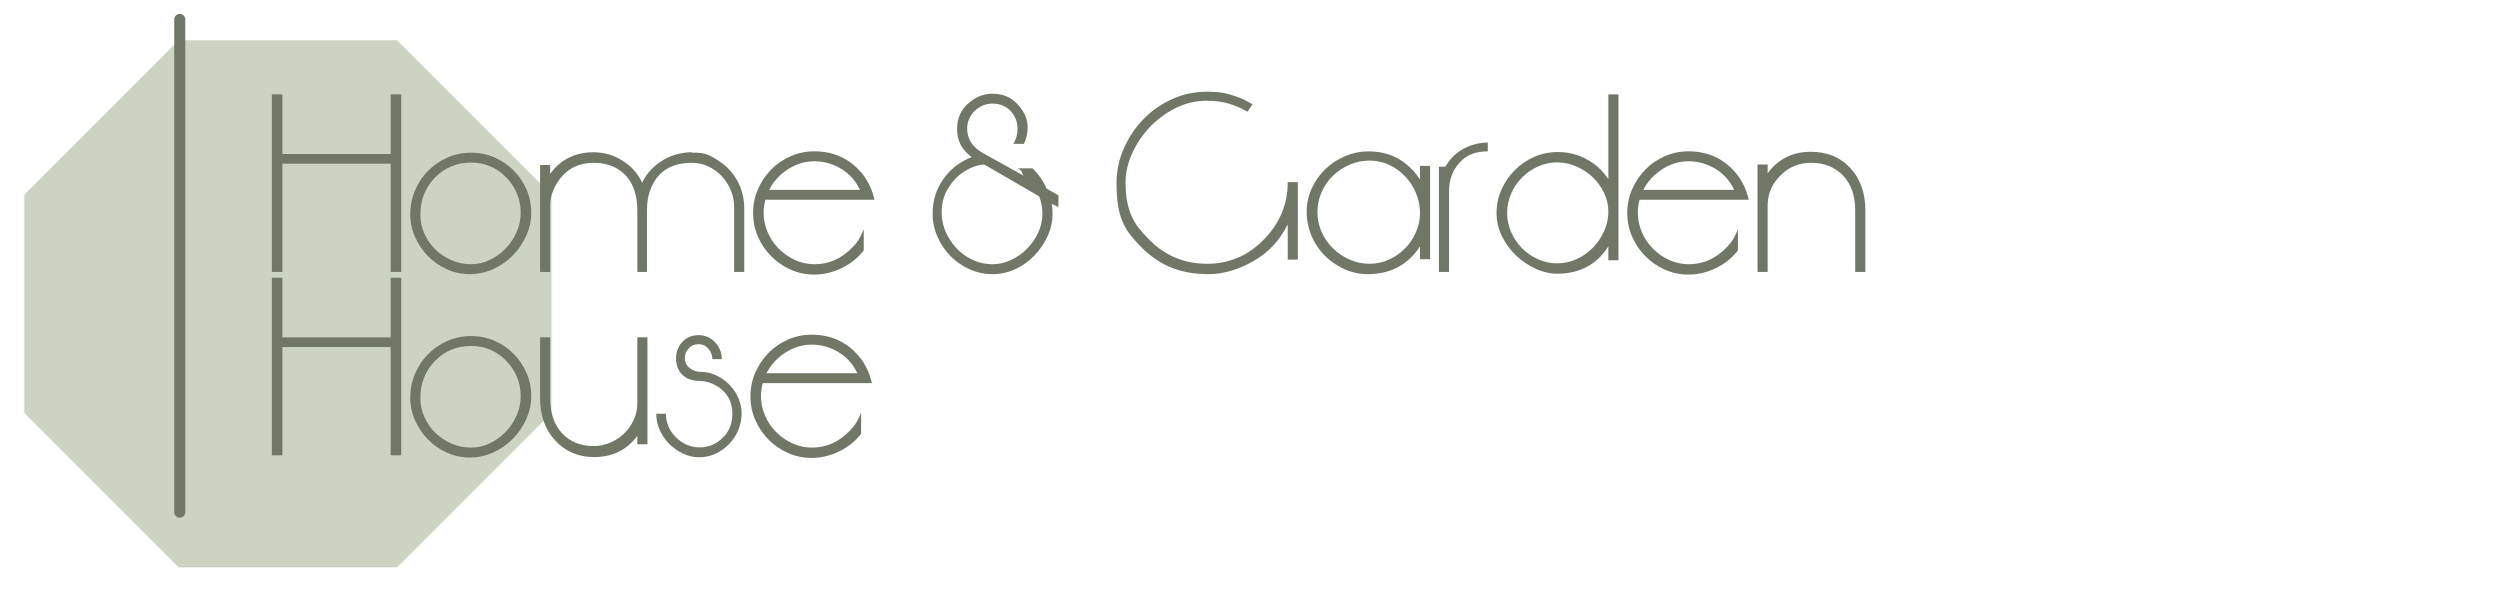
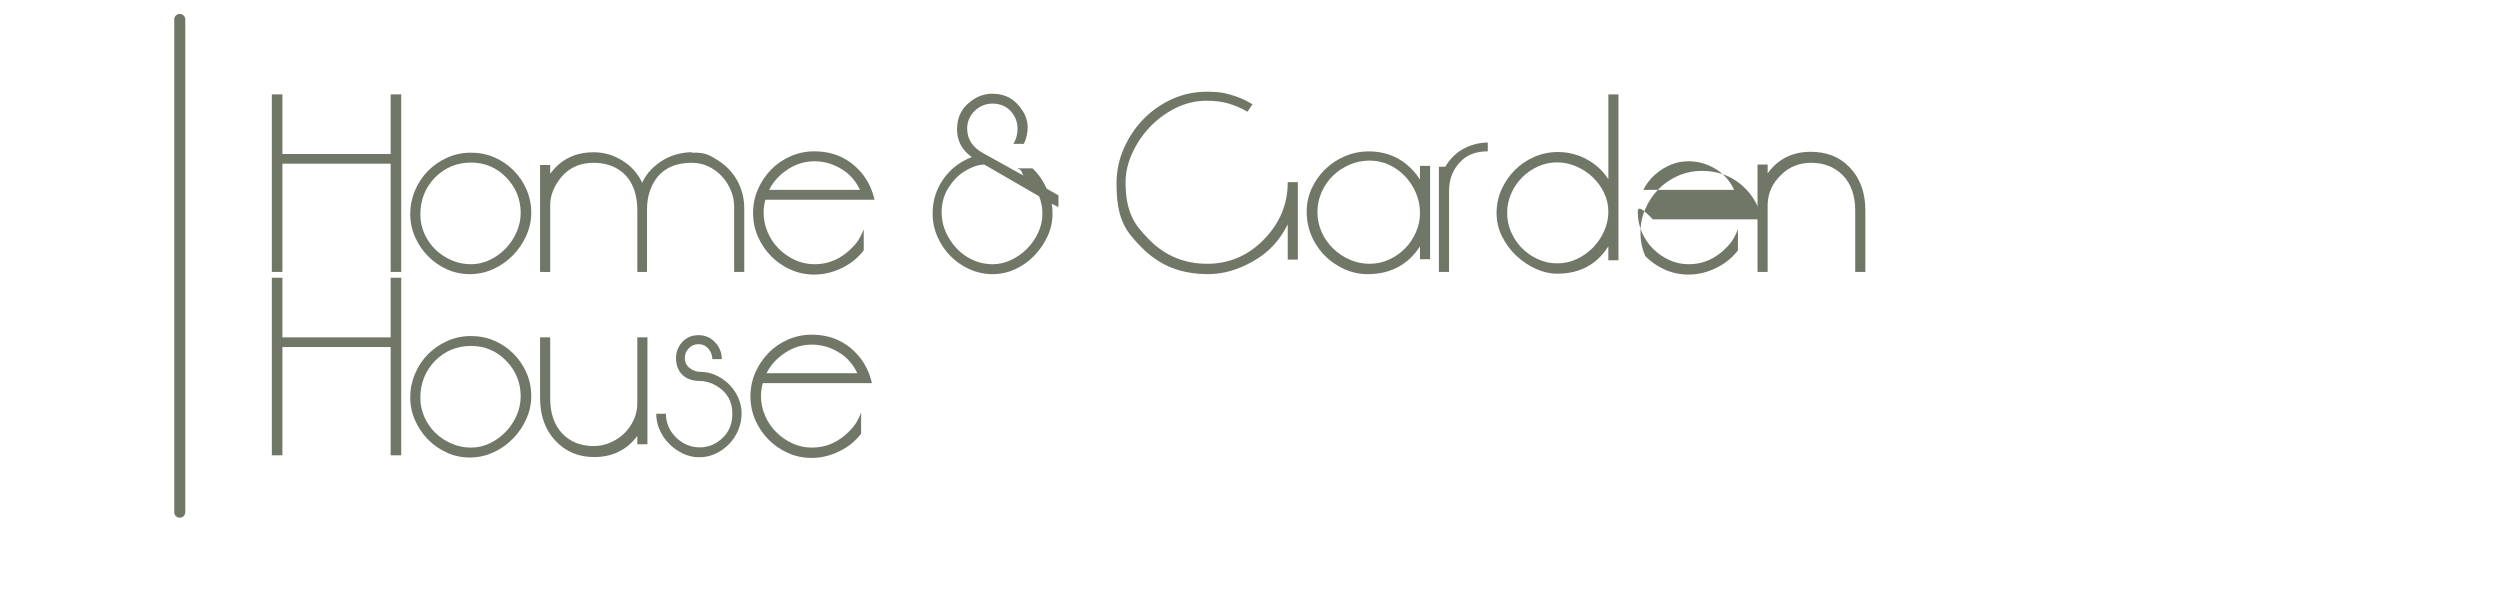
<svg xmlns="http://www.w3.org/2000/svg" version="1.1" x="0px" y="0px" viewBox="0 0 226.5 54" xml:space="preserve">
  <g id="Слой_2">
</g>
  <g id="Слой_1">
</g>
  <g id="Слой_3">
-     <polygon fill="#CCD3C2" points="35.973,3.65 16.192,3.65 2.204,17.638 2.204,37.419 16.192,51.407 35.973,51.407 49.961,37.419    49.961,17.638  " />
    <line fill="none" stroke="#707767" stroke-linecap="round" stroke-linejoin="round" stroke-miterlimit="10" x1="16.286" y1="46.405" x2="16.286" y2="1.758" />
    <g>
      <path fill="#707767" d="M25.586,24.637h-0.957V8.55h0.957v5.402h9.808V8.55h0.957v16.087h-0.957v-9.808h-9.808V24.637z" />
      <path fill="#707767" d="M42.68,13.833c0.756,0,1.462,0.142,2.119,0.428c0.657,0.286,1.234,0.678,1.731,1.177    c0.498,0.498,0.889,1.077,1.174,1.735c0.286,0.658,0.428,1.365,0.428,2.123c0,0.704-0.15,1.388-0.448,2.053    c-0.299,0.665-0.7,1.255-1.204,1.774c-0.504,0.519-1.095,0.934-1.771,1.246c-0.676,0.313-1.393,0.469-2.149,0.469    c-0.73,0-1.42-0.146-2.07-0.439c-0.65-0.294-1.22-0.689-1.711-1.189s-0.882-1.078-1.174-1.737s-0.438-1.355-0.438-2.088    c0-0.731,0.143-1.438,0.428-2.117c0.285-0.68,0.676-1.272,1.174-1.778c0.498-0.506,1.081-0.909,1.751-1.208    C41.191,13.982,41.911,13.833,42.68,13.833z M42.67,14.729c-1.276,0-2.366,0.454-3.27,1.362c-0.877,0.921-1.316,2.035-1.316,3.343    c0,0.613,0.123,1.194,0.368,1.741c0.246,0.548,0.578,1.025,0.997,1.433c0.418,0.406,0.907,0.73,1.465,0.971    c0.558,0.24,1.143,0.36,1.754,0.36c0.611,0,1.189-0.134,1.734-0.401s1.024-0.617,1.435-1.051c0.412-0.433,0.738-0.928,0.977-1.481    s0.359-1.125,0.359-1.713c0-1.24-0.439-2.316-1.316-3.223C44.983,15.177,43.92,14.729,42.67,14.729z" />
      <path fill="#707767" d="M62.685,13.792l-0.04,0.041c0.638-0.027,1.14,0.039,1.505,0.199c0.366,0.16,0.754,0.386,1.167,0.678    c0.797,0.571,1.382,1.315,1.754,2.232c0.239,0.599,0.359,1.236,0.359,1.915v5.781h-0.917v-5.901c0-0.517-0.1-1.016-0.299-1.495    c-0.199-0.478-0.472-0.903-0.817-1.276c-0.345-0.372-0.751-0.668-1.216-0.887c-0.465-0.219-0.963-0.329-1.495-0.329    c-1.662,0-2.831,0.624-3.509,1.874c-0.186,0.345-0.326,0.715-0.418,1.106c-0.093,0.391-0.14,0.834-0.14,1.326v5.582h-0.877v-5.542    c0-1.861-0.638-3.15-1.914-3.867c-0.598-0.318-1.276-0.478-2.033-0.478c-1.502,0-2.631,0.645-3.389,1.934    c-0.372,0.612-0.559,1.255-0.559,1.934v6.021H48.93v-9.689h0.917v0.798c0.944-1.303,2.259-1.954,3.947-1.954    c0.93,0,1.798,0.253,2.602,0.758c0.804,0.505,1.398,1.17,1.784,1.993c0.212-0.452,0.488-0.85,0.827-1.196    c0.339-0.345,0.708-0.635,1.106-0.868c0.399-0.232,0.821-0.405,1.265-0.519C61.825,13.849,62.26,13.792,62.685,13.792z" />
      <path fill="#707767" d="M69.184,19.255c0,0.612,0.12,1.2,0.359,1.764s0.571,1.063,0.997,1.495    c0.425,0.432,0.917,0.777,1.475,1.037c0.559,0.259,1.156,0.389,1.794,0.389c1.303,0,2.446-0.512,3.429-1.536    c0.24-0.24,0.442-0.498,0.608-0.777c0.167-0.279,0.303-0.565,0.409-0.857v1.913c-0.519,0.678-1.183,1.213-1.993,1.605    c-0.811,0.393-1.642,0.589-2.492,0.589c-0.758,0-1.472-0.15-2.143-0.45c-0.671-0.298-1.259-0.704-1.764-1.216    c-0.505-0.511-0.904-1.102-1.196-1.774c-0.292-0.67-0.439-1.385-0.439-2.142c0-0.758,0.146-1.472,0.439-2.144    c0.292-0.672,0.687-1.262,1.186-1.774c0.498-0.512,1.086-0.917,1.764-1.216c0.678-0.299,1.395-0.45,2.153-0.45    c1.807,0,3.27,0.692,4.386,2.075c0.518,0.664,0.877,1.434,1.077,2.312h-9.888C69.237,18.498,69.184,18.882,69.184,19.255z     M69.682,17.202h8.233c-0.412-0.864-1.003-1.513-1.774-1.945c-0.731-0.431-1.522-0.647-2.372-0.647c-1.09,0-2.1,0.405-3.03,1.215    C70.3,16.216,69.948,16.675,69.682,17.202z" />
      <path fill="#707767" d="M92.189,11.68c0-0.638-0.21-1.179-0.631-1.625c-0.42-0.446-0.971-0.668-1.652-0.668    c-0.306,0-0.6,0.06-0.88,0.179c-0.28,0.121-0.524,0.283-0.731,0.489c-0.207,0.206-0.37,0.446-0.49,0.718    c-0.121,0.272-0.18,0.562-0.18,0.867c0,0.957,0.479,1.702,1.441,2.233l3.663,2.034c-0.068-0.107-0.11-0.19-0.13-0.249    c-0.02-0.06-0.041-0.11-0.06-0.15c-0.02-0.039-0.054-0.079-0.1-0.119c-0.046-0.039-0.13-0.087-0.249-0.139h1.355    c0.544,0.519,0.97,1.129,1.276,1.834l1.077,0.619v1.056l-0.617-0.299c0.053,0.226,0.08,0.525,0.08,0.898    c0,0.718-0.153,1.406-0.459,2.062c-0.306,0.658-0.707,1.243-1.205,1.755c-0.498,0.512-1.074,0.917-1.725,1.216    c-0.651,0.299-1.335,0.448-2.053,0.448c-0.718,0-1.406-0.146-2.064-0.439c-0.658-0.291-1.236-0.691-1.735-1.196    c-0.498-0.505-0.894-1.09-1.186-1.754c-0.292-0.665-0.439-1.369-0.439-2.114c0-1.143,0.322-2.176,0.966-3.1    c0.645-0.924,1.506-1.591,2.582-2.004c-0.891-0.638-1.335-1.475-1.335-2.512c0-1.223,0.538-2.153,1.614-2.791    c0.492-0.292,1.024-0.439,1.595-0.439c1.182,0,2.099,0.525,2.75,1.575c0.292,0.452,0.439,0.951,0.439,1.495    c0,0.493-0.112,0.984-0.339,1.476H91.81C92.063,12.623,92.189,12.171,92.189,11.68z M94.143,17.785l-4.964-2.876    c-0.544,0-1.177,0.226-1.894,0.678c-0.544,0.36-1.009,0.857-1.395,1.49c-0.386,0.632-0.578,1.349-0.578,2.148    c0,0.826,0.218,1.605,0.653,2.337c0.435,0.733,0.987,1.305,1.66,1.718c0.719,0.44,1.492,0.659,2.32,0.659    c0.559,0,1.109-0.127,1.649-0.379c0.539-0.253,1.02-0.59,1.439-1.009c0.42-0.42,0.76-0.906,1.02-1.46    c0.259-0.552,0.39-1.135,0.39-1.748C94.442,18.812,94.342,18.292,94.143,17.785z" />
      <path fill="#707767" d="M109.333,9.127c-0.997,0-1.94,0.223-2.83,0.669c-0.891,0.446-1.668,1.02-2.333,1.724    c-0.664,0.704-1.196,1.495-1.594,2.372c-0.399,0.877-0.599,1.748-0.599,2.612c0,0.664,0.046,1.242,0.139,1.733    c0.093,0.493,0.229,0.941,0.409,1.346c0.179,0.406,0.409,0.781,0.688,1.127c0.279,0.345,0.597,0.697,0.956,1.056    c1.423,1.422,3.157,2.133,5.204,2.133c2.033,0,3.774-0.764,5.223-2.293c1.383-1.448,2.073-3.15,2.073-5.102h0.917v7.017h-0.917    v-3.19c-0.372,0.745-0.819,1.392-1.338,1.943c-0.519,0.552-1.124,1.021-1.816,1.406c-0.653,0.372-1.318,0.658-1.997,0.857    c-0.678,0.2-1.364,0.299-2.056,0.299c-1.224,0-2.325-0.192-3.304-0.578c-0.978-0.385-1.88-0.99-2.704-1.813    c-0.399-0.399-0.745-0.784-1.039-1.156c-0.292-0.372-0.532-0.777-0.718-1.216c-0.187-0.439-0.322-0.937-0.409-1.495    c-0.087-0.559-0.13-1.216-0.13-1.974c0-1.102,0.219-2.153,0.658-3.15c0.439-0.997,1.026-1.877,1.764-2.642    c0.738-0.764,1.602-1.372,2.592-1.824c0.99-0.451,2.043-0.677,3.159-0.677c0.651,0,1.173,0.039,1.565,0.119    c0.391,0.08,0.8,0.199,1.225,0.359c0.413,0.146,0.864,0.366,1.357,0.658l-0.459,0.678c-0.546-0.32-1.11-0.566-1.694-0.738    C110.742,9.214,110.077,9.127,109.333,9.127z" />
      <path fill="#707767" d="M128.651,16.265v-1.236h0.917v8.453h-0.917v-1.156c-1.104,1.675-2.684,2.512-4.745,2.512    c-0.97,0-1.886-0.265-2.75-0.798c-0.85-0.505-1.525-1.189-2.023-2.053c-0.5-0.864-0.749-1.801-0.749-2.811    c0-0.743,0.153-1.448,0.459-2.112c0.306-0.665,0.718-1.246,1.236-1.744c0.519-0.498,1.116-0.891,1.794-1.177    c0.677-0.286,1.381-0.429,2.112-0.429c1.355,0,2.512,0.399,3.469,1.197C127.906,15.282,128.305,15.733,128.651,16.265z     M119.361,19.215c0,0.638,0.126,1.239,0.379,1.804c0.253,0.565,0.596,1.06,1.029,1.485s0.936,0.764,1.509,1.017    c0.573,0.252,1.171,0.378,1.798,0.378c0.626,0,1.215-0.126,1.767-0.378c0.552-0.253,1.036-0.589,1.449-1.007    c0.413-0.418,0.742-0.907,0.989-1.465s0.37-1.143,0.37-1.754c0-0.626-0.119-1.223-0.36-1.794c-0.24-0.571-0.565-1.077-0.978-1.515    s-0.896-0.788-1.449-1.047c-0.552-0.26-1.148-0.389-1.787-0.389c-0.627,0-1.226,0.123-1.798,0.368    c-0.573,0.246-1.075,0.578-1.509,0.997c-0.433,0.418-0.776,0.914-1.029,1.485C119.487,17.972,119.361,18.578,119.361,19.215z" />
      <path fill="#707767" d="M134.792,12.916v0.796c-1.024,0-1.821,0.287-2.393,0.857c-0.745,0.718-1.116,1.629-1.116,2.731v7.337    h-0.918v-9.529h0.578c0.399-0.678,0.905-1.196,1.515-1.555C133.203,13.129,133.981,12.916,134.792,12.916z" />
      <path fill="#707767" d="M145.716,8.55h0.917v15.031h-0.917v-1.257c-1.049,1.648-2.599,2.473-4.645,2.473    c-0.638,0-1.28-0.146-1.924-0.439c-0.645-0.292-1.232-0.688-1.764-1.186c-0.531-0.498-0.963-1.079-1.296-1.744    c-0.332-0.665-0.498-1.376-0.498-2.133c0-0.758,0.15-1.469,0.45-2.134c0.299-0.664,0.7-1.249,1.205-1.754    c0.505-0.505,1.094-0.905,1.764-1.197c0.672-0.291,1.385-0.437,2.144-0.437c0.917,0,1.783,0.219,2.601,0.657    c0.818,0.439,1.472,1.044,1.964,1.815V8.55z M141.071,23.86c0.638,0,1.239-0.133,1.804-0.399c0.565-0.265,1.058-0.617,1.476-1.056    c0.418-0.439,0.75-0.937,0.997-1.495c0.245-0.558,0.368-1.136,0.368-1.735c0-0.597-0.13-1.166-0.389-1.704    c-0.259-0.539-0.601-1.01-1.026-1.416c-0.425-0.405-0.921-0.73-1.485-0.976c-0.565-0.246-1.146-0.368-1.744-0.368    c-0.612,0-1.193,0.126-1.744,0.378c-0.552,0.253-1.033,0.589-1.446,1.007c-0.412,0.418-0.737,0.903-0.976,1.454    c-0.24,0.552-0.359,1.133-0.359,1.745c0,0.597,0.119,1.173,0.359,1.724s0.565,1.037,0.976,1.456    c0.413,0.418,0.894,0.754,1.446,1.006C139.878,23.734,140.459,23.86,141.071,23.86z" />
-       <path fill="#707767" d="M148.386,19.255c0,0.612,0.119,1.2,0.359,1.764s0.571,1.063,0.997,1.495s0.917,0.777,1.476,1.037    c0.558,0.259,1.155,0.389,1.794,0.389c1.301,0,2.444-0.512,3.429-1.536c0.238-0.24,0.441-0.498,0.608-0.777    c0.165-0.279,0.302-0.565,0.409-0.857v1.913c-0.519,0.678-1.184,1.213-1.995,1.605c-0.81,0.393-1.641,0.589-2.492,0.589    c-0.757,0-1.472-0.15-2.142-0.45c-0.672-0.298-1.261-0.704-1.764-1.216c-0.505-0.511-0.905-1.102-1.197-1.774    c-0.292-0.67-0.439-1.385-0.439-2.142c0-0.758,0.146-1.472,0.439-2.144c0.292-0.672,0.688-1.262,1.186-1.774    c0.498-0.512,1.087-0.917,1.764-1.216c0.678-0.299,1.396-0.45,2.153-0.45c1.808,0,3.269,0.692,4.386,2.075    c0.519,0.664,0.877,1.434,1.077,2.312h-9.888C148.439,18.498,148.386,18.882,148.386,19.255z M148.884,17.202h8.233    c-0.412-0.864-1.003-1.513-1.774-1.945c-0.731-0.431-1.522-0.647-2.372-0.647c-1.09,0-2.1,0.405-3.031,1.215    C149.503,16.216,149.15,16.675,148.884,17.202z" />
+       <path fill="#707767" d="M148.386,19.255c0,0.612,0.119,1.2,0.359,1.764s0.571,1.063,0.997,1.495s0.917,0.777,1.476,1.037    c0.558,0.259,1.155,0.389,1.794,0.389c1.301,0,2.444-0.512,3.429-1.536c0.238-0.24,0.441-0.498,0.608-0.777    c0.165-0.279,0.302-0.565,0.409-0.857v1.913c-0.519,0.678-1.184,1.213-1.995,1.605c-0.81,0.393-1.641,0.589-2.492,0.589    c-0.757,0-1.472-0.15-2.142-0.45c-0.672-0.298-1.261-0.704-1.764-1.216c-0.292-0.67-0.439-1.385-0.439-2.142c0-0.758,0.146-1.472,0.439-2.144c0.292-0.672,0.688-1.262,1.186-1.774    c0.498-0.512,1.087-0.917,1.764-1.216c0.678-0.299,1.396-0.45,2.153-0.45c1.808,0,3.269,0.692,4.386,2.075    c0.519,0.664,0.877,1.434,1.077,2.312h-9.888C148.439,18.498,148.386,18.882,148.386,19.255z M148.884,17.202h8.233    c-0.412-0.864-1.003-1.513-1.774-1.945c-0.731-0.431-1.522-0.647-2.372-0.647c-1.09,0-2.1,0.405-3.031,1.215    C149.503,16.216,149.15,16.675,148.884,17.202z" />
      <path fill="#707767" d="M160.149,24.637h-0.918v-9.728h0.918v0.798c0.942-1.303,2.245-1.954,3.907-1.954    c1.449,0,2.618,0.466,3.509,1.395c0.957,0.984,1.435,2.287,1.435,3.908v5.582h-0.917v-5.542c0-1.381-0.379-2.458-1.136-3.23    c-0.745-0.743-1.702-1.116-2.871-1.116c-1.077,0-1.988,0.372-2.731,1.116c-0.798,0.772-1.196,1.689-1.196,2.752V24.637z" />
      <path fill="#707767" d="M25.586,41.25h-0.957V25.163h0.957v5.402h9.808v-5.402h0.957V41.25h-0.957v-9.808h-9.808V41.25z" />
      <path fill="#707767" d="M42.68,30.445c0.756,0,1.462,0.142,2.119,0.428c0.657,0.286,1.234,0.678,1.731,1.177    c0.498,0.498,0.889,1.077,1.174,1.735c0.286,0.658,0.428,1.365,0.428,2.123c0,0.704-0.15,1.388-0.448,2.053    c-0.299,0.665-0.7,1.255-1.204,1.774c-0.504,0.519-1.095,0.934-1.771,1.246c-0.676,0.313-1.393,0.469-2.149,0.469    c-0.73,0-1.42-0.146-2.07-0.439c-0.65-0.294-1.22-0.689-1.711-1.189c-0.491-0.5-0.882-1.078-1.174-1.737s-0.438-1.355-0.438-2.088    c0-0.731,0.143-1.438,0.428-2.117c0.285-0.68,0.676-1.272,1.174-1.778c0.498-0.506,1.081-0.909,1.751-1.208    C41.191,30.594,41.911,30.445,42.68,30.445z M42.67,31.342c-1.276,0-2.366,0.454-3.27,1.362c-0.877,0.921-1.316,2.035-1.316,3.343    c0,0.613,0.123,1.194,0.368,1.741c0.246,0.548,0.578,1.025,0.997,1.433c0.418,0.406,0.907,0.73,1.465,0.971    c0.558,0.24,1.143,0.36,1.754,0.36c0.611,0,1.189-0.134,1.734-0.401s1.024-0.617,1.435-1.051c0.412-0.433,0.738-0.928,0.977-1.481    c0.239-0.554,0.359-1.125,0.359-1.713c0-1.24-0.439-2.316-1.316-3.223C44.983,31.79,43.92,31.342,42.67,31.342z" />
      <path fill="#707767" d="M57.741,30.564h0.917v9.689h-0.917v-0.758c-0.957,1.277-2.259,1.915-3.907,1.915    c-1.423,0-2.592-0.492-3.509-1.476c-0.93-0.983-1.395-2.279-1.395-3.886v-5.483h0.917v5.522c0,1.369,0.372,2.439,1.116,3.209    c0.718,0.745,1.662,1.117,2.831,1.117c0.519,0,1.017-0.103,1.495-0.31c0.479-0.206,0.897-0.481,1.256-0.826    c0.359-0.347,0.648-0.754,0.867-1.227c0.219-0.471,0.329-0.974,0.329-1.504V30.564z" />
      <path fill="#707767" d="M63.283,31.182c-0.346,0-0.638,0.123-0.877,0.37c-0.24,0.246-0.359,0.542-0.359,0.887    c0,0.386,0.149,0.691,0.448,0.917c0.299,0.226,0.628,0.339,0.986,0.339c0.625,0,1.226,0.177,1.804,0.529    c0.578,0.352,1.033,0.807,1.366,1.365c0.359,0.599,0.538,1.223,0.538,1.874c0,0.519-0.1,1.017-0.299,1.495    c-0.199,0.478-0.475,0.901-0.827,1.266c-0.352,0.366-0.76,0.658-1.225,0.877c-0.466,0.219-0.964,0.328-1.496,0.328    c-0.505,0-0.993-0.111-1.465-0.336c-0.472-0.225-0.887-0.516-1.246-0.877c-0.359-0.36-0.645-0.776-0.857-1.249    c-0.213-0.471-0.319-0.967-0.319-1.484h0.877c0,0.823,0.306,1.541,0.917,2.153c0.624,0.597,1.342,0.896,2.153,0.896    c0.265,0,0.531-0.037,0.797-0.11c0.266-0.073,0.519-0.188,0.758-0.347c0.93-0.597,1.395-1.458,1.395-2.584    c0-1.152-0.505-2.014-1.515-2.582c-0.24-0.133-0.485-0.233-0.738-0.299c-0.253-0.065-0.492-0.099-0.718-0.099    c-0.664,0-1.186-0.186-1.565-0.558c-0.378-0.372-0.568-0.877-0.568-1.515c0-0.544,0.186-1.026,0.558-1.445    c0.372-0.42,0.871-0.628,1.495-0.628c0.585,0,1.08,0.217,1.485,0.647c0.406,0.432,0.608,0.941,0.608,1.526h-0.857    c0-0.359-0.12-0.674-0.359-0.948C63.941,31.319,63.642,31.182,63.283,31.182z" />
      <path fill="#707767" d="M68.945,35.867c0,0.612,0.12,1.2,0.359,1.764c0.239,0.565,0.571,1.063,0.997,1.495    c0.425,0.432,0.917,0.777,1.475,1.037c0.559,0.259,1.156,0.389,1.794,0.389c1.303,0,2.446-0.512,3.429-1.536    c0.24-0.24,0.442-0.498,0.608-0.777c0.167-0.279,0.303-0.565,0.409-0.857v1.913c-0.519,0.678-1.183,1.213-1.993,1.605    c-0.811,0.393-1.642,0.589-2.492,0.589c-0.758,0-1.472-0.15-2.143-0.45c-0.671-0.298-1.259-0.704-1.764-1.216    c-0.505-0.511-0.904-1.102-1.196-1.774c-0.292-0.67-0.439-1.385-0.439-2.142c0-0.758,0.146-1.472,0.439-2.144    c0.292-0.672,0.687-1.262,1.186-1.774c0.498-0.512,1.086-0.917,1.764-1.216c0.678-0.299,1.395-0.45,2.153-0.45    c1.807,0,3.27,0.692,4.386,2.075c0.518,0.664,0.877,1.434,1.077,2.312h-9.888C68.998,35.11,68.945,35.495,68.945,35.867z     M69.443,33.814h8.233c-0.412-0.864-1.003-1.513-1.774-1.945c-0.731-0.431-1.522-0.647-2.372-0.647c-1.09,0-2.1,0.405-3.03,1.215    C70.061,32.829,69.709,33.288,69.443,33.814z" />
    </g>
  </g>
</svg>